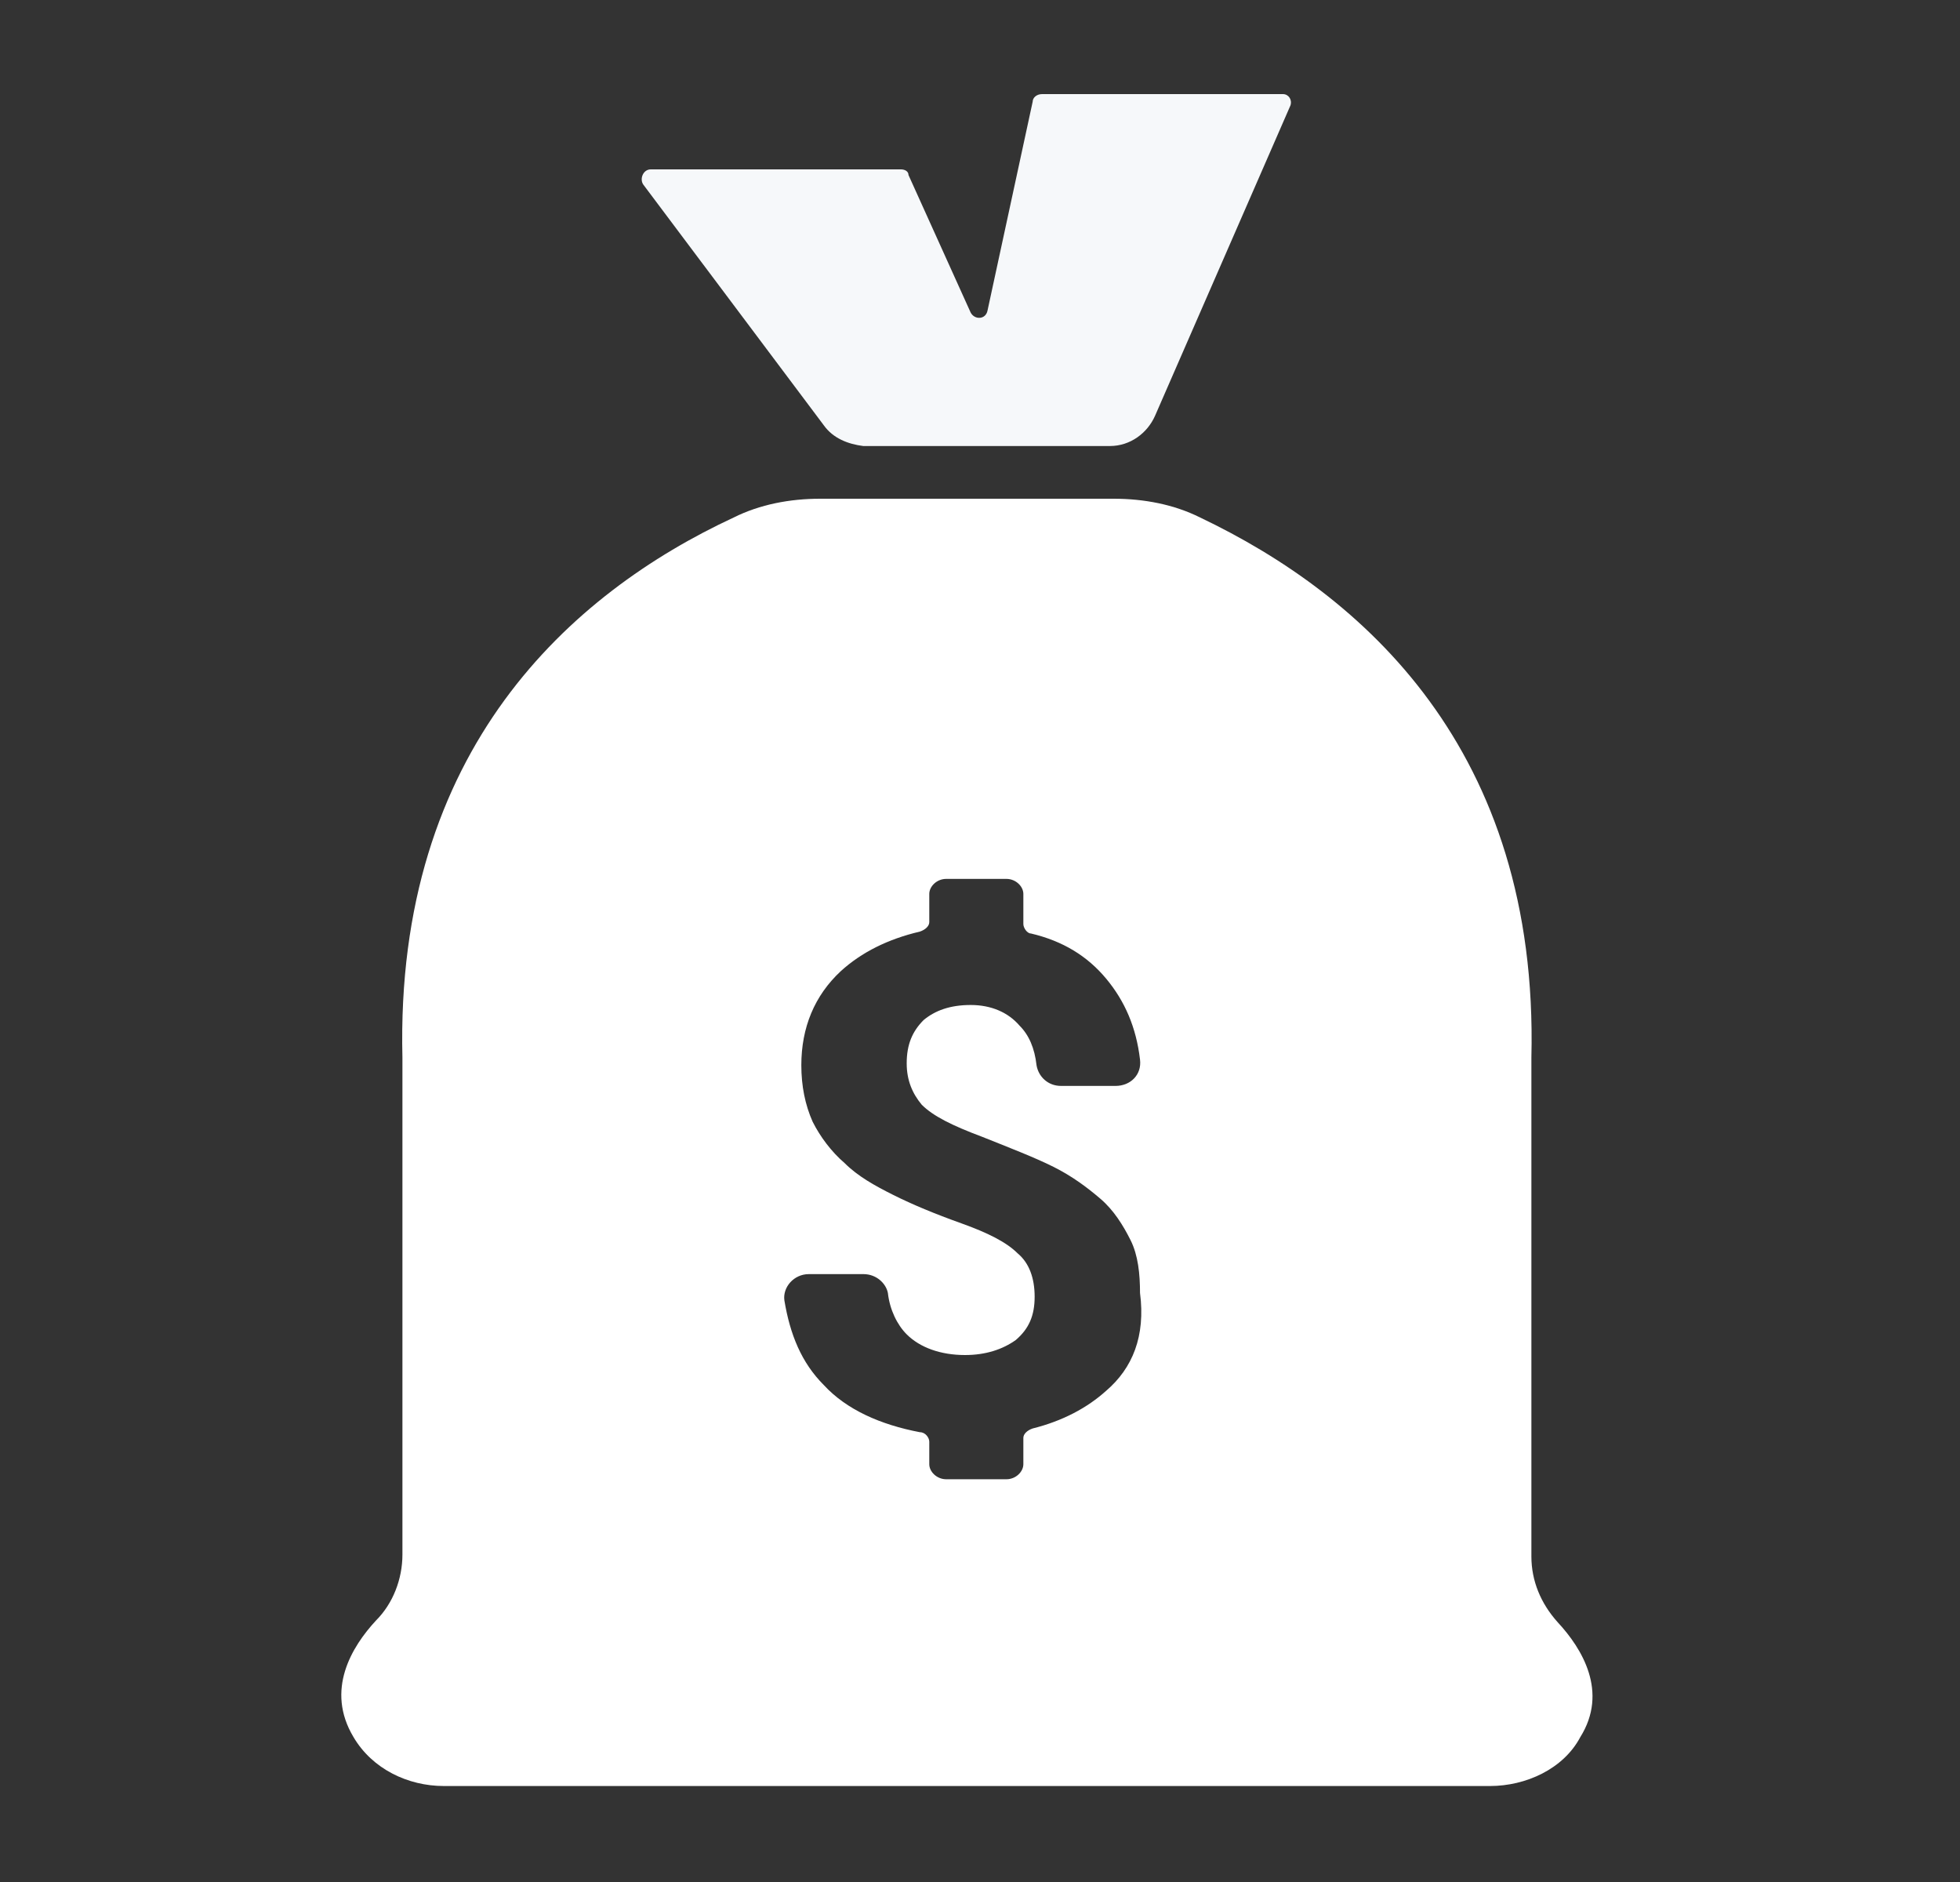
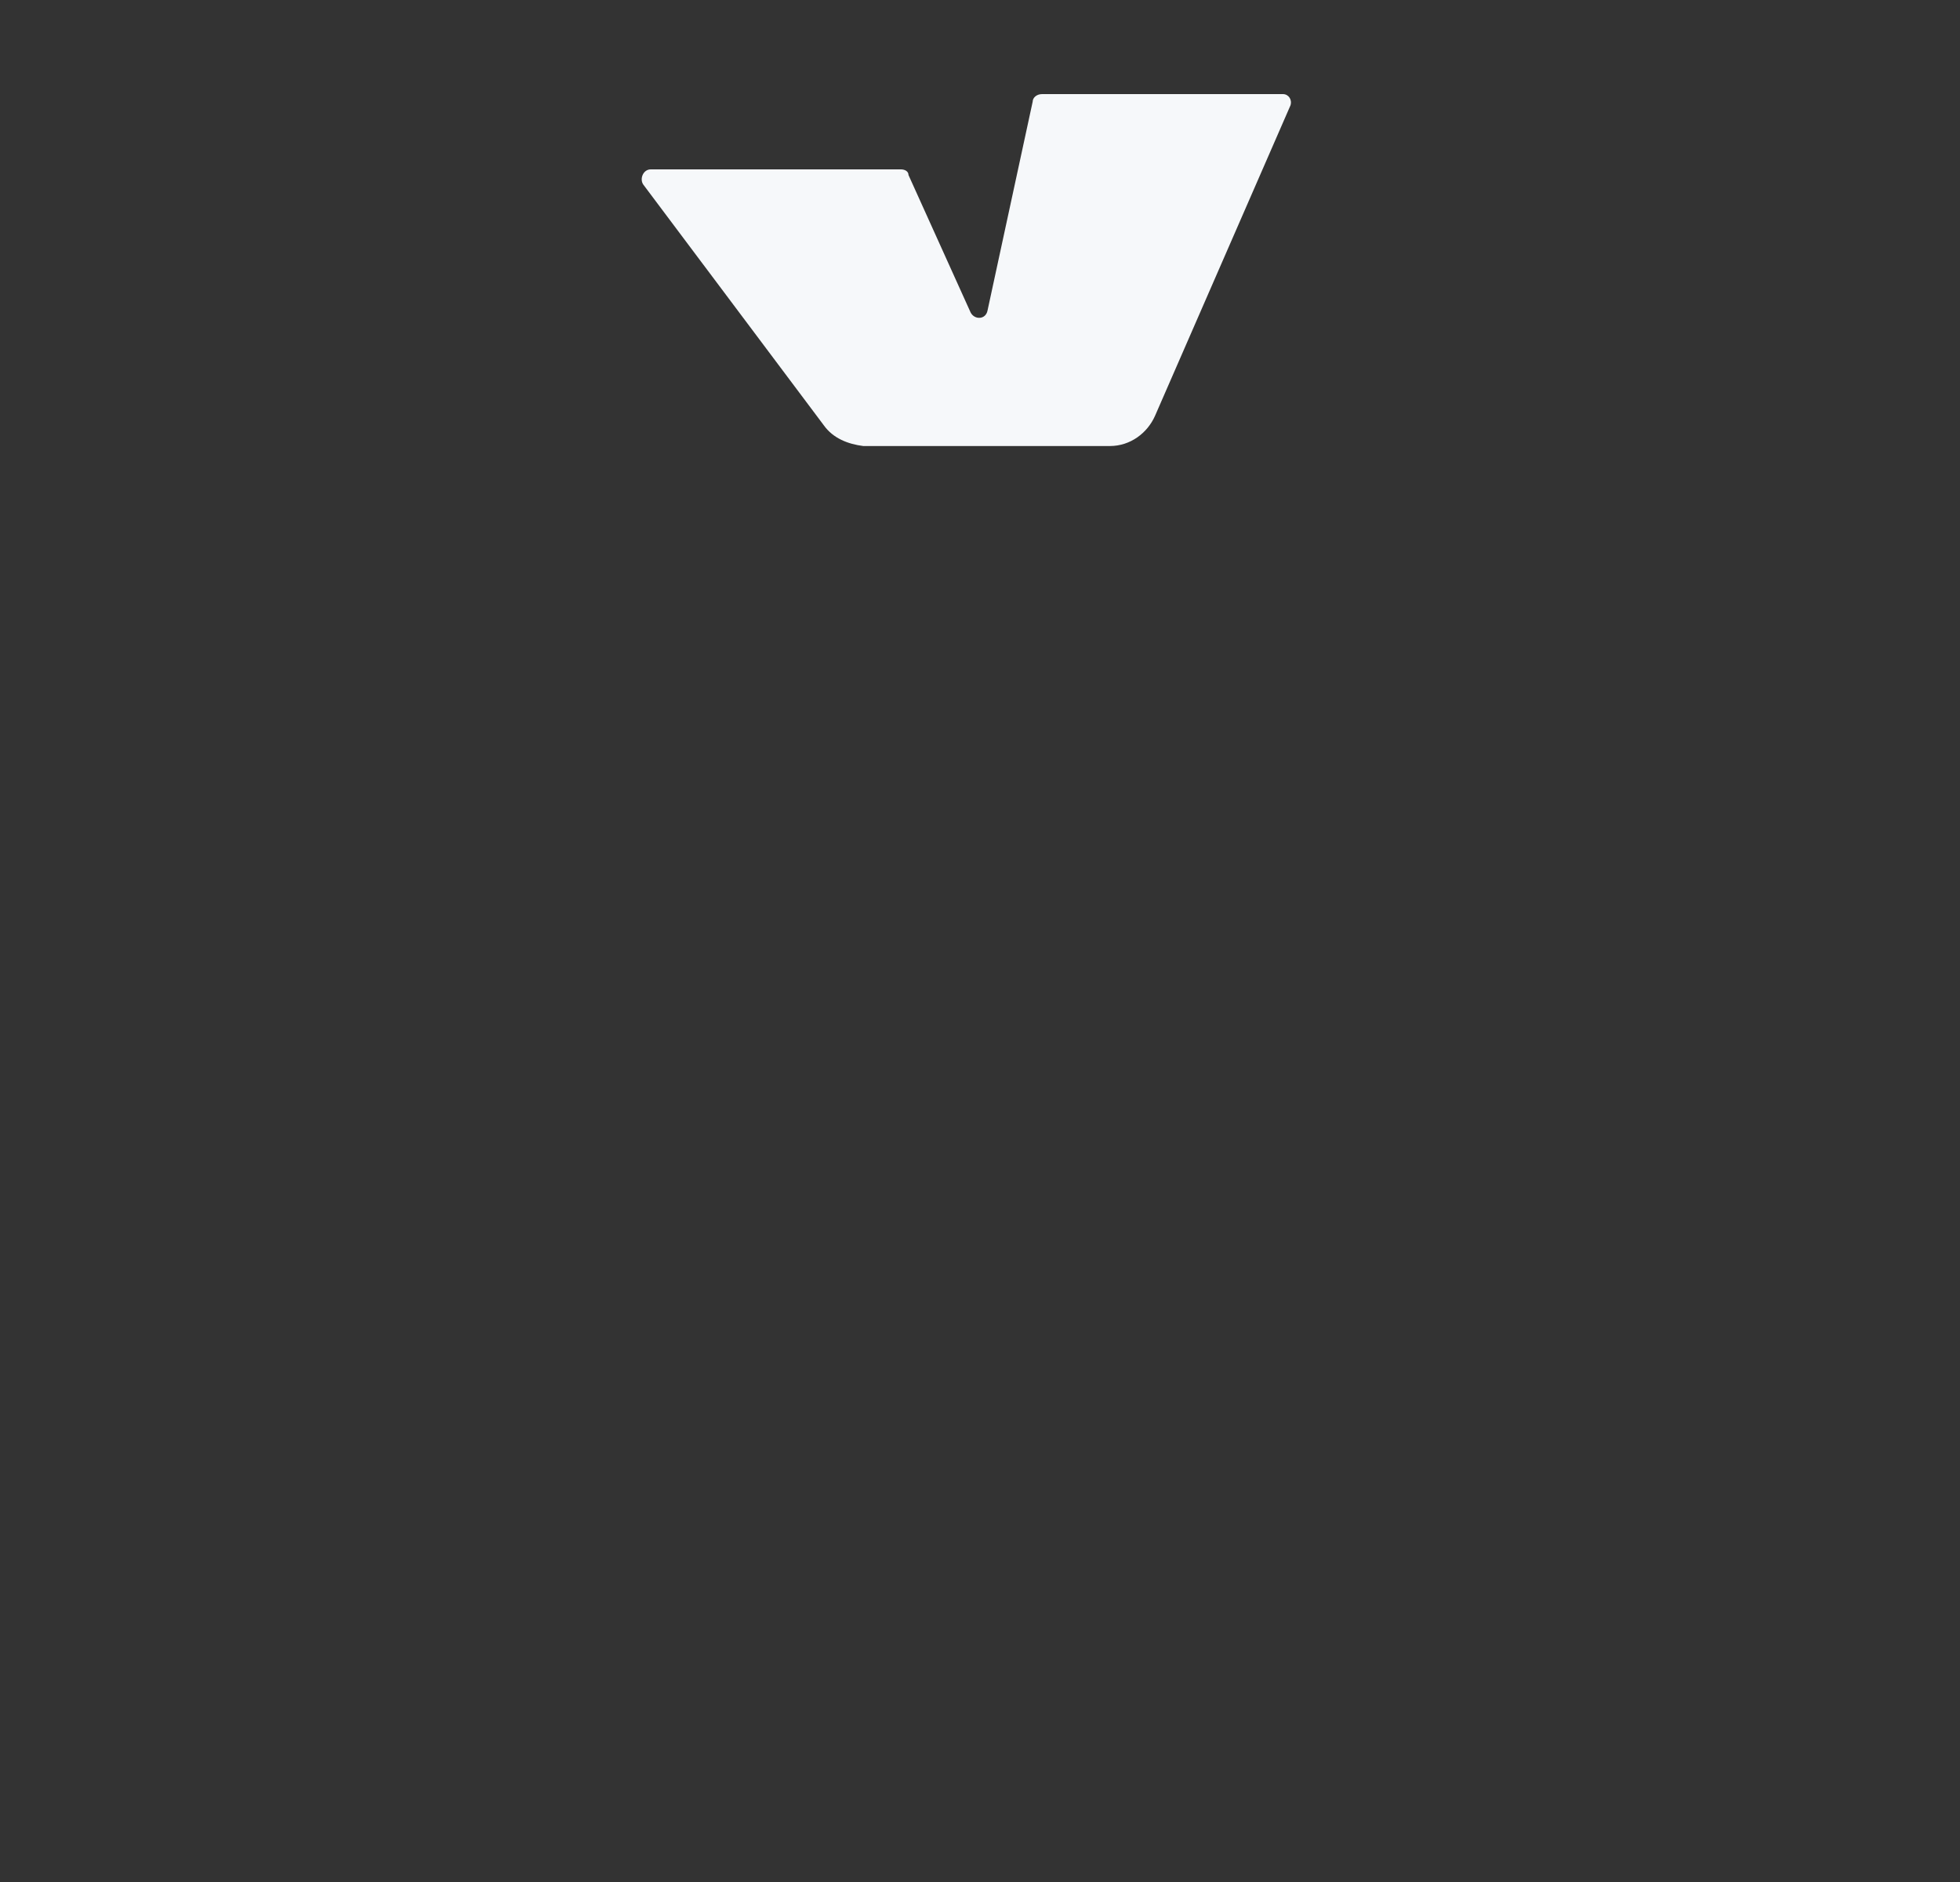
<svg xmlns="http://www.w3.org/2000/svg" width="25" height="24" viewBox="0 0 25 24" fill="none">
  <rect x="0" y="0" width="25" height="24" fill="#333333" stroke="none" />
-   <path d="M19.869 20.688C19.653 20.448 19.533 20.16 19.533 19.848V13.488C19.629 9.552 17.373 7.584 15.309 6.6C14.973 6.432 14.589 6.36 14.205 6.36H10.461C10.077 6.36 9.693 6.432 9.357 6.6C7.293 7.56 5.037 9.552 5.133 13.488V19.824C5.133 20.136 5.013 20.448 4.797 20.664C4.485 21 4.149 21.552 4.509 22.152C4.749 22.56 5.205 22.776 5.661 22.776H19.005C19.461 22.776 19.941 22.56 20.157 22.152C20.517 21.576 20.181 21.024 19.869 20.688ZM14.109 17.736C13.869 17.952 13.557 18.12 13.173 18.216C13.101 18.24 13.053 18.288 13.053 18.336V18.672C13.053 18.768 12.957 18.864 12.837 18.864H12.069C11.949 18.864 11.853 18.768 11.853 18.672V18.384C11.853 18.336 11.805 18.264 11.733 18.264C11.229 18.168 10.797 17.976 10.509 17.664C10.221 17.376 10.077 17.016 10.005 16.584C9.981 16.416 10.125 16.248 10.317 16.248H11.013C11.181 16.248 11.301 16.368 11.325 16.488C11.349 16.704 11.445 16.896 11.565 17.016C11.733 17.184 11.997 17.28 12.309 17.28C12.573 17.28 12.789 17.208 12.957 17.088C13.125 16.944 13.197 16.776 13.197 16.536C13.197 16.296 13.125 16.104 12.981 15.984C12.837 15.84 12.597 15.72 12.261 15.6C11.925 15.48 11.637 15.36 11.397 15.24C11.157 15.12 10.941 15 10.773 14.832C10.605 14.688 10.461 14.496 10.365 14.304C10.269 14.088 10.221 13.848 10.221 13.584C10.221 13.104 10.389 12.696 10.725 12.384C10.989 12.144 11.325 11.976 11.733 11.88C11.805 11.856 11.853 11.808 11.853 11.76V11.4C11.853 11.304 11.949 11.208 12.069 11.208H12.837C12.957 11.208 13.053 11.304 13.053 11.4V11.784C13.053 11.832 13.101 11.904 13.149 11.904C13.557 12 13.869 12.192 14.109 12.48C14.349 12.768 14.493 13.104 14.541 13.512C14.565 13.704 14.421 13.848 14.229 13.848H13.533C13.365 13.848 13.245 13.728 13.221 13.584C13.197 13.368 13.125 13.2 13.005 13.08C12.861 12.912 12.645 12.816 12.381 12.816C12.117 12.816 11.925 12.888 11.781 13.008C11.637 13.152 11.565 13.32 11.565 13.56C11.565 13.776 11.637 13.944 11.757 14.088C11.901 14.232 12.141 14.352 12.525 14.496C12.885 14.64 13.197 14.76 13.437 14.88C13.677 15 13.869 15.144 14.037 15.288C14.205 15.432 14.325 15.624 14.421 15.816C14.517 16.008 14.541 16.248 14.541 16.488C14.613 17.04 14.445 17.448 14.109 17.736Z" fill="white" />
-   <path d="M10.508 5.424L8.204 2.352C8.156 2.28 8.204 2.16 8.3 2.16H11.492C11.54 2.16 11.588 2.184 11.588 2.232L12.38 3.984C12.428 4.08 12.572 4.08 12.596 3.96L13.172 1.296C13.172 1.248 13.22 1.2 13.292 1.2H16.364C16.436 1.2 16.484 1.272 16.46 1.344L14.732 5.304C14.636 5.52 14.42 5.688 14.156 5.688H11.012C10.82 5.664 10.628 5.592 10.508 5.424Z" fill="#F6F8FA" />
+   <path d="M10.508 5.424L8.204 2.352C8.156 2.28 8.204 2.16 8.3 2.16H11.492C11.54 2.16 11.588 2.184 11.588 2.232L12.38 3.984C12.428 4.08 12.572 4.08 12.596 3.96L13.172 1.296C13.172 1.248 13.22 1.2 13.292 1.2H16.364C16.436 1.2 16.484 1.272 16.46 1.344L14.732 5.304C14.636 5.52 14.42 5.688 14.156 5.688H11.012C10.82 5.664 10.628 5.592 10.508 5.424" fill="#F6F8FA" />
</svg>